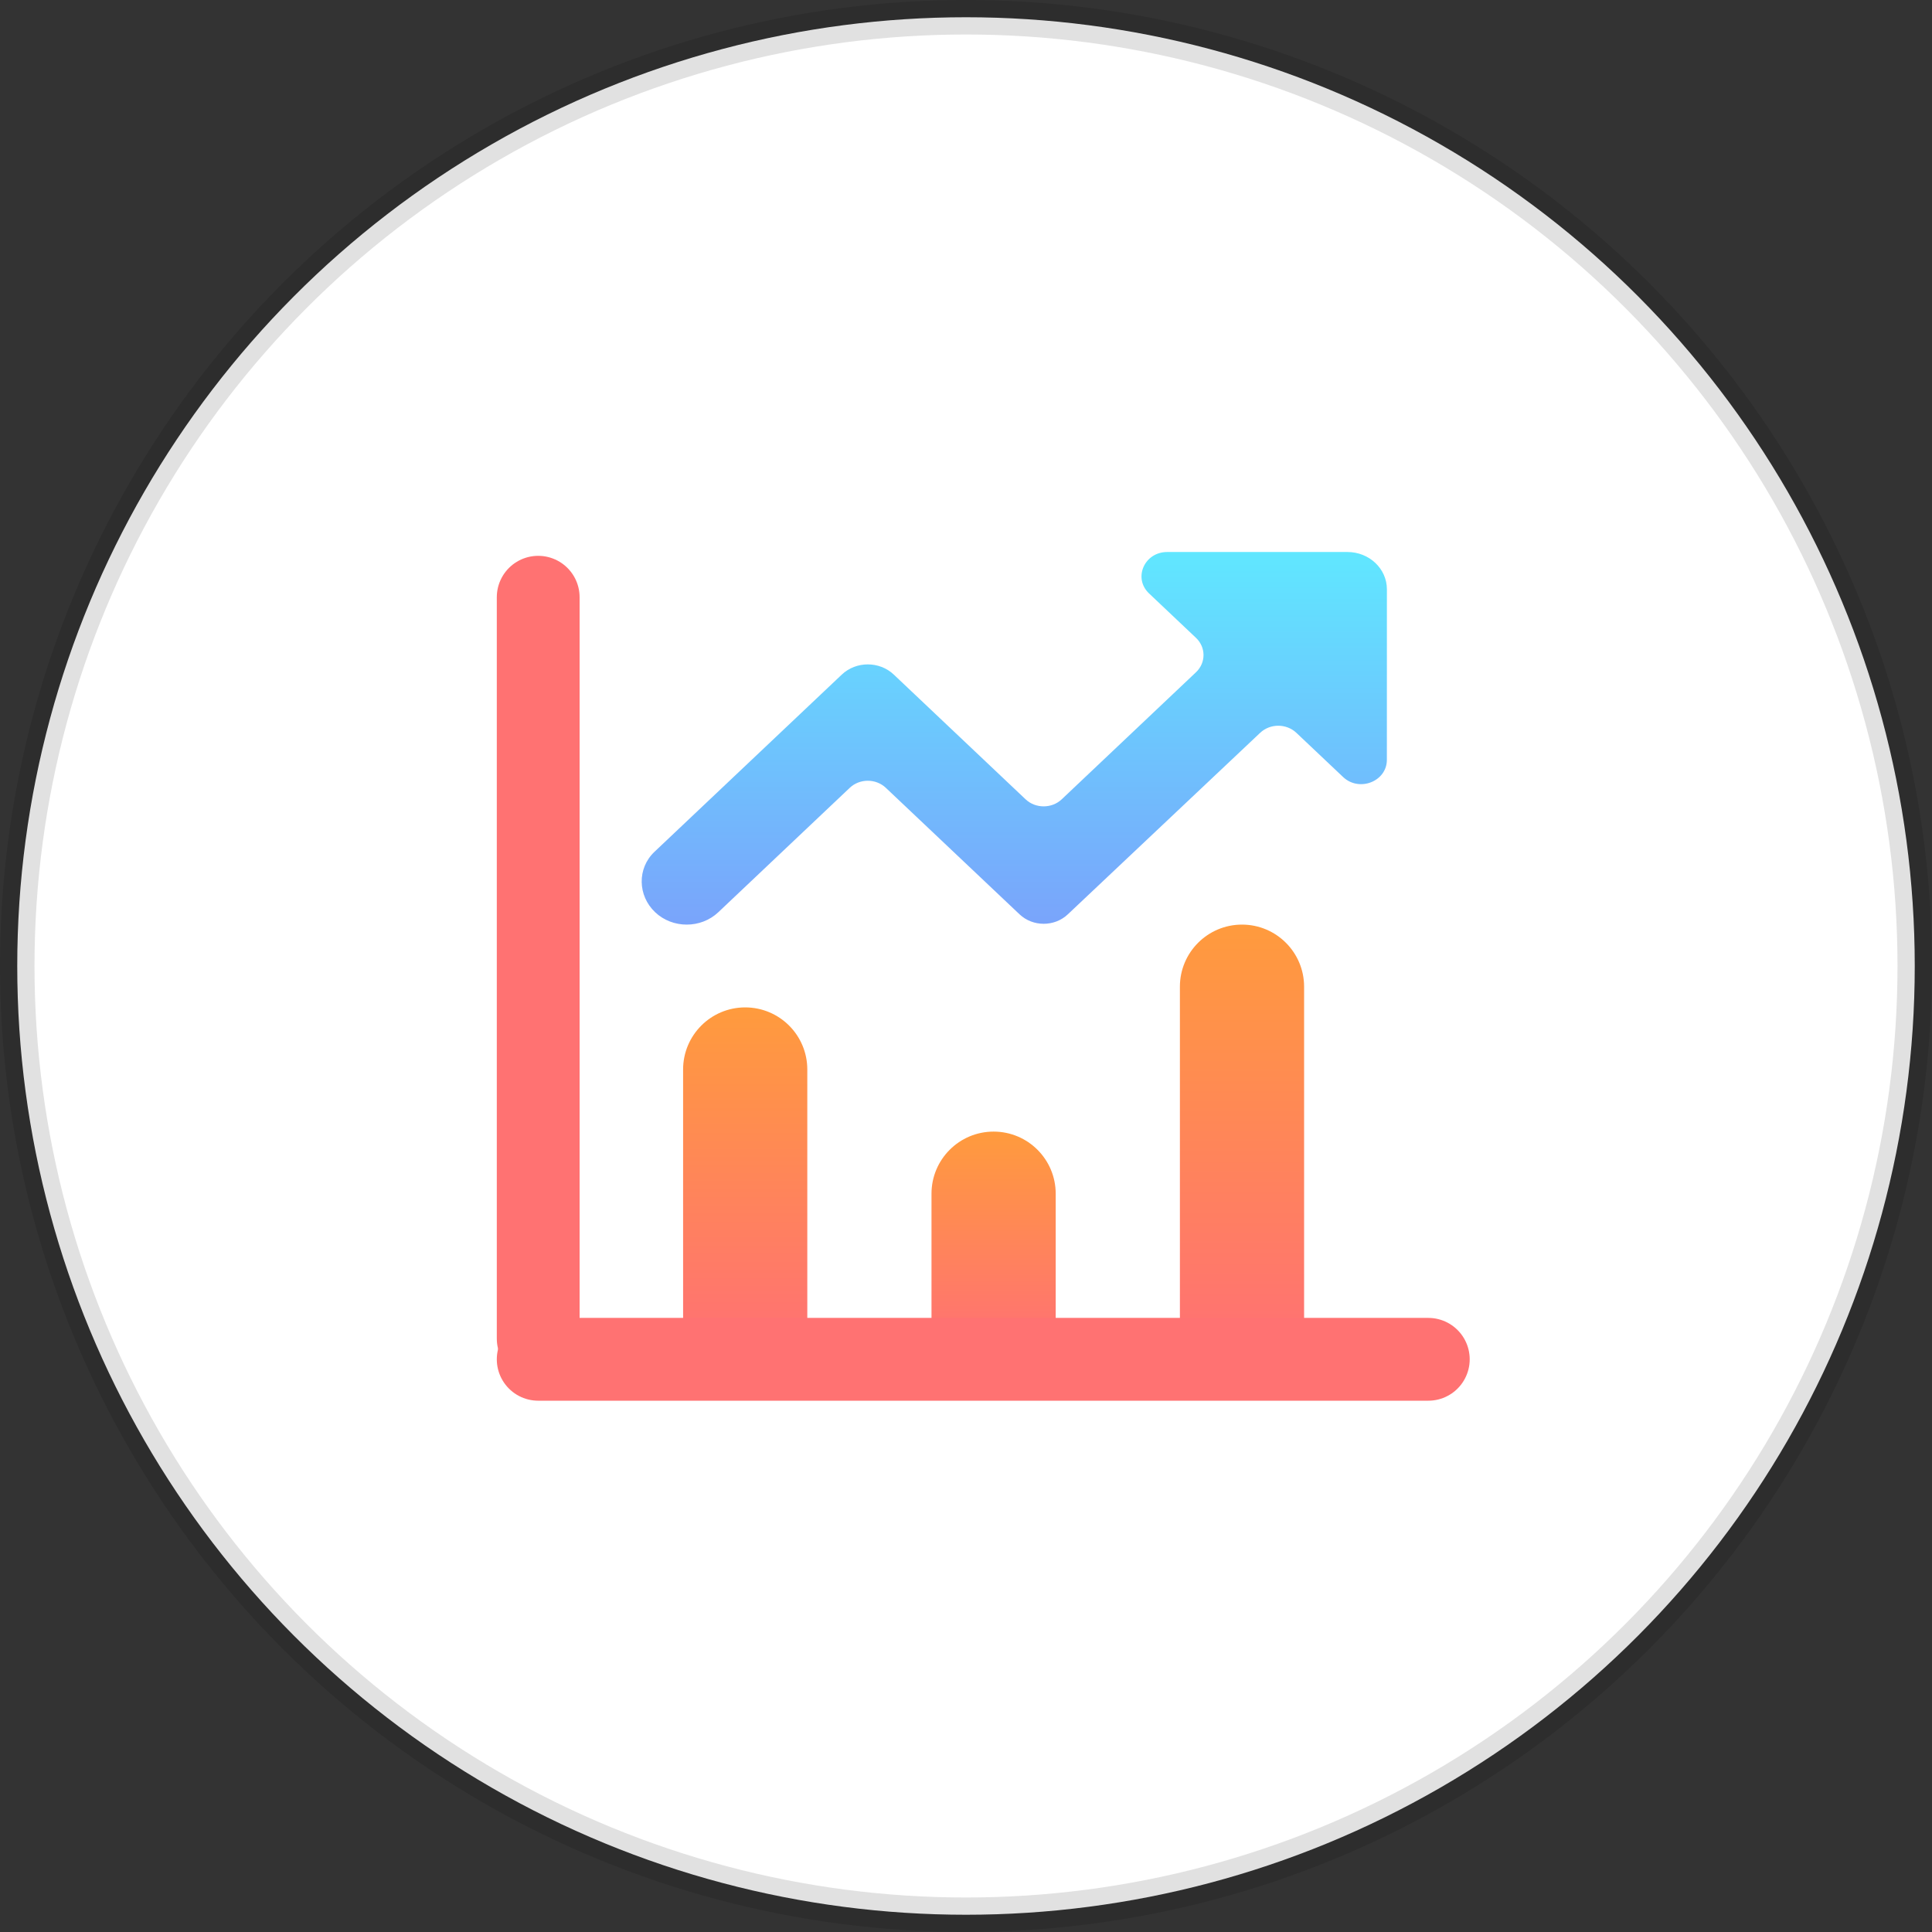
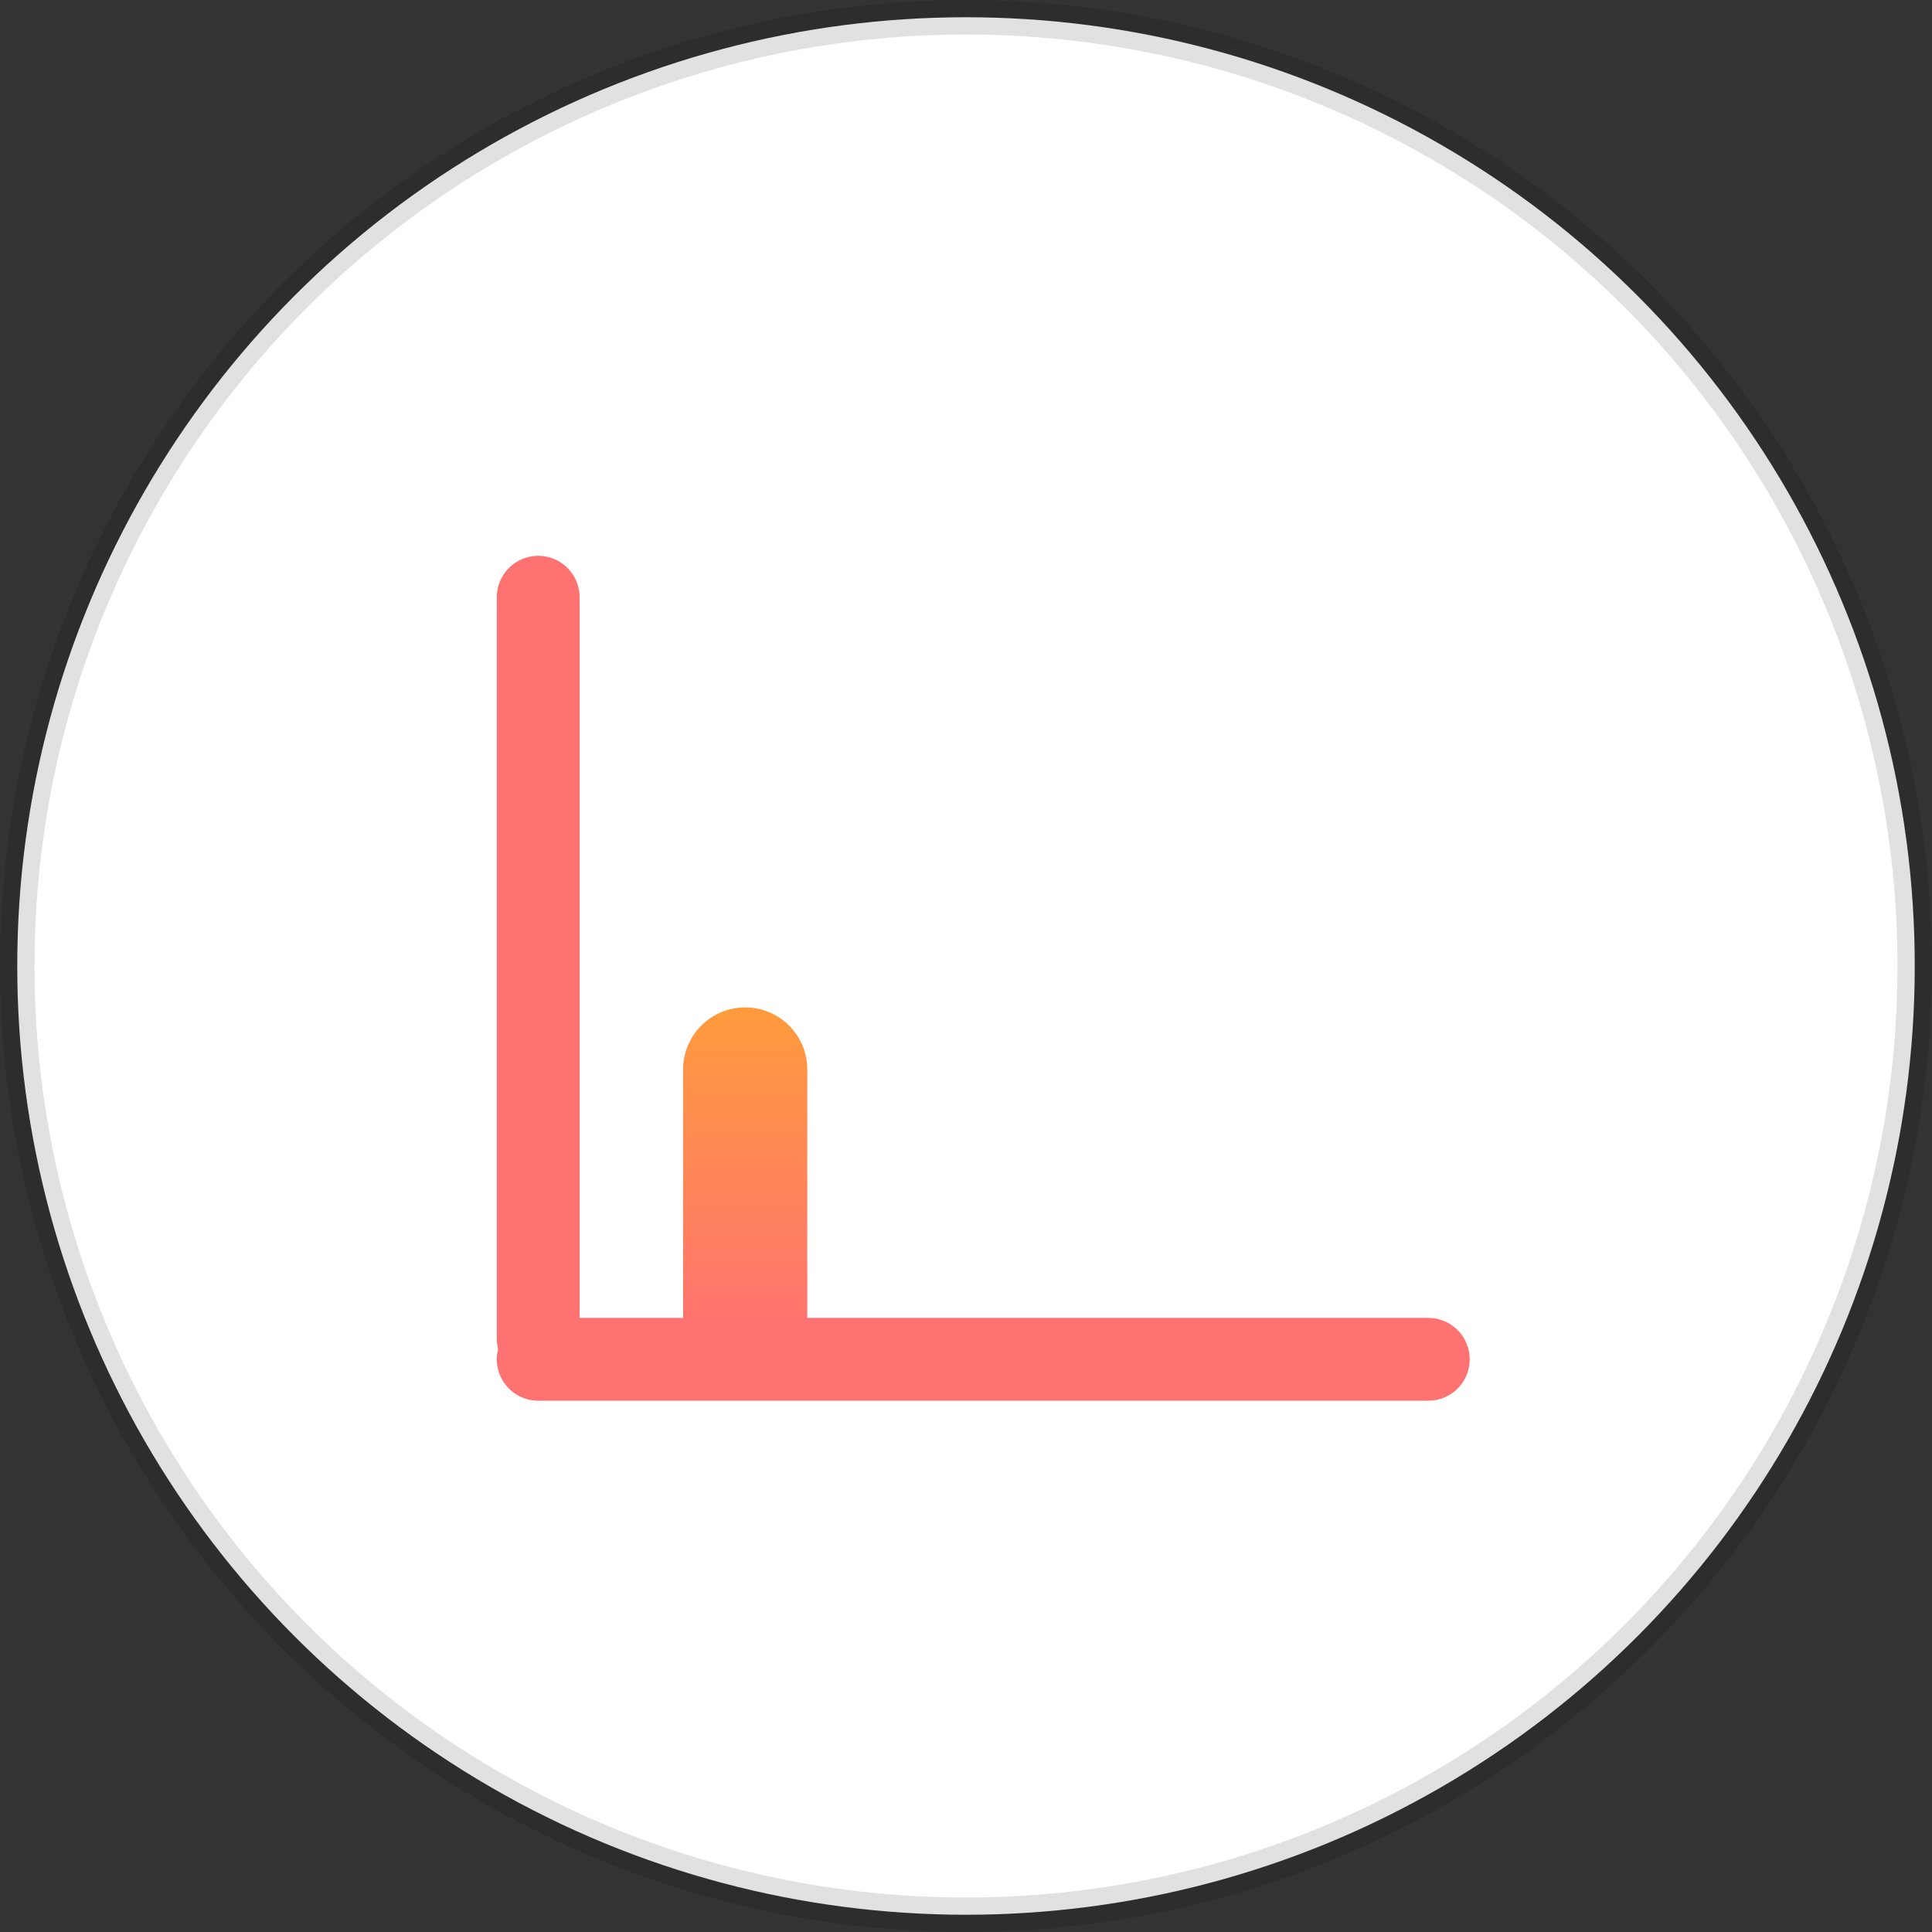
<svg xmlns="http://www.w3.org/2000/svg" width="56px" height="56px" viewBox="0 0 56 56" version="1.1">
  <rect x="0" y="0" width="56" height="56" fill="#333333" stroke="none" />
  <title>Financial reports</title>
  <defs>
    <linearGradient x1="50%" y1="0%" x2="50%" y2="100%" id="linearGradient-1">
      <stop stop-color="#FF9B3D" offset="0%" />
      <stop stop-color="#FF7272" offset="100%" />
    </linearGradient>
    <linearGradient x1="50%" y1="0%" x2="50%" y2="100%" id="linearGradient-2">
      <stop stop-color="#FF9B3D" offset="0%" />
      <stop stop-color="#FF7272" offset="100%" />
    </linearGradient>
    <linearGradient x1="50%" y1="0%" x2="50%" y2="100%" id="linearGradient-3">
      <stop stop-color="#FF9B3D" offset="0%" />
      <stop stop-color="#FF7272" offset="100%" />
    </linearGradient>
    <linearGradient x1="50%" y1="0%" x2="50%" y2="100%" id="linearGradient-4">
      <stop stop-color="#60E7FF" offset="0%" />
      <stop stop-color="#7AA3FB" offset="100%" />
    </linearGradient>
  </defs>
  <g id="Page-1" stroke="none" stroke-width="1" fill="none" fill-rule="evenodd">
    <g id="Website-V2---Services-menu---full" transform="translate(-350, -284)">
      <g id="Group-39" transform="translate(321, 79)">
        <g id="Group-28-Copy-4" transform="translate(0, 193)">
          <g id="Group-10" transform="translate(29, 12)">
            <circle id="Oval" stroke-opacity="0.12" stroke="#000000" fill="#FFFFFF" cx="28" cy="28" r="27.5" />
            <g id="Group-7" transform="translate(15, 16)">
              <path d="M6.6,13.2 C7.594,13.2 8.4,14.006 8.4,15 L8.4,22.8 L8.4,22.8 L4.8,22.8 L4.8,15 C4.8,14.006 5.606,13.2 6.6,13.2 Z" id="Rectangle" fill="url(#linearGradient-1)" fill-rule="nonzero" />
-               <path d="M13.8,16.8 C14.794,16.8 15.6,17.606 15.6,18.6 L15.6,22.8 L15.6,22.8 L12,22.8 L12,18.6 C12,17.606 12.806,16.8 13.8,16.8 Z" id="Rectangle-Copy-3" fill="url(#linearGradient-2)" fill-rule="nonzero" />
-               <path d="M21,10.8 C21.994,10.8 22.8,11.606 22.8,12.6 L22.8,22.8 L22.8,22.8 L19.2,22.8 L19.2,12.6 C19.2,11.606 20.006,10.8 21,10.8 Z" id="Rectangle-Copy-4" fill="url(#linearGradient-3)" fill-rule="nonzero" />
              <line x1="0.6" y1="1.311" x2="0.6" y2="22.8" id="Line-2" stroke="#FF7272" stroke-width="2.4" stroke-linecap="round" stroke-linejoin="round" fill-rule="nonzero" />
              <line x1="13.8" y1="36" x2="13.8" y2="10.2" id="Line-2" stroke="#FF7272" stroke-width="2.4" stroke-linecap="round" stroke-linejoin="round" fill-rule="nonzero" transform="translate(13.8, 23.4) rotate(-90) translate(-13.8, -23.4) " />
-               <path d="M3.989,10.441 C3.483,9.962 3.464,9.169 3.97,8.69 L9.399,3.554 C9.816,3.159 10.491,3.159 10.908,3.554 L14.727,7.168 C15.016,7.441 15.486,7.441 15.775,7.168 L19.667,3.485 C19.957,3.21 19.957,2.764 19.667,2.489 L18.307,1.202 C17.837,0.758 18.17,0 18.832,0 L24.056,0 C24.688,0 25.2,0.484 25.2,1.081 L25.199,6.024 C25.199,6.651 24.398,6.965 23.93,6.522 L22.577,5.242 C22.286,4.967 21.816,4.967 21.525,5.242 L15.951,10.503 C15.565,10.868 14.938,10.868 14.552,10.502 L10.677,6.836 C10.388,6.562 9.919,6.562 9.63,6.836 L5.821,10.441 C5.315,10.92 4.494,10.92 3.989,10.441" id="statsup" fill="url(#linearGradient-4)" />
            </g>
          </g>
        </g>
      </g>
    </g>
  </g>
</svg>